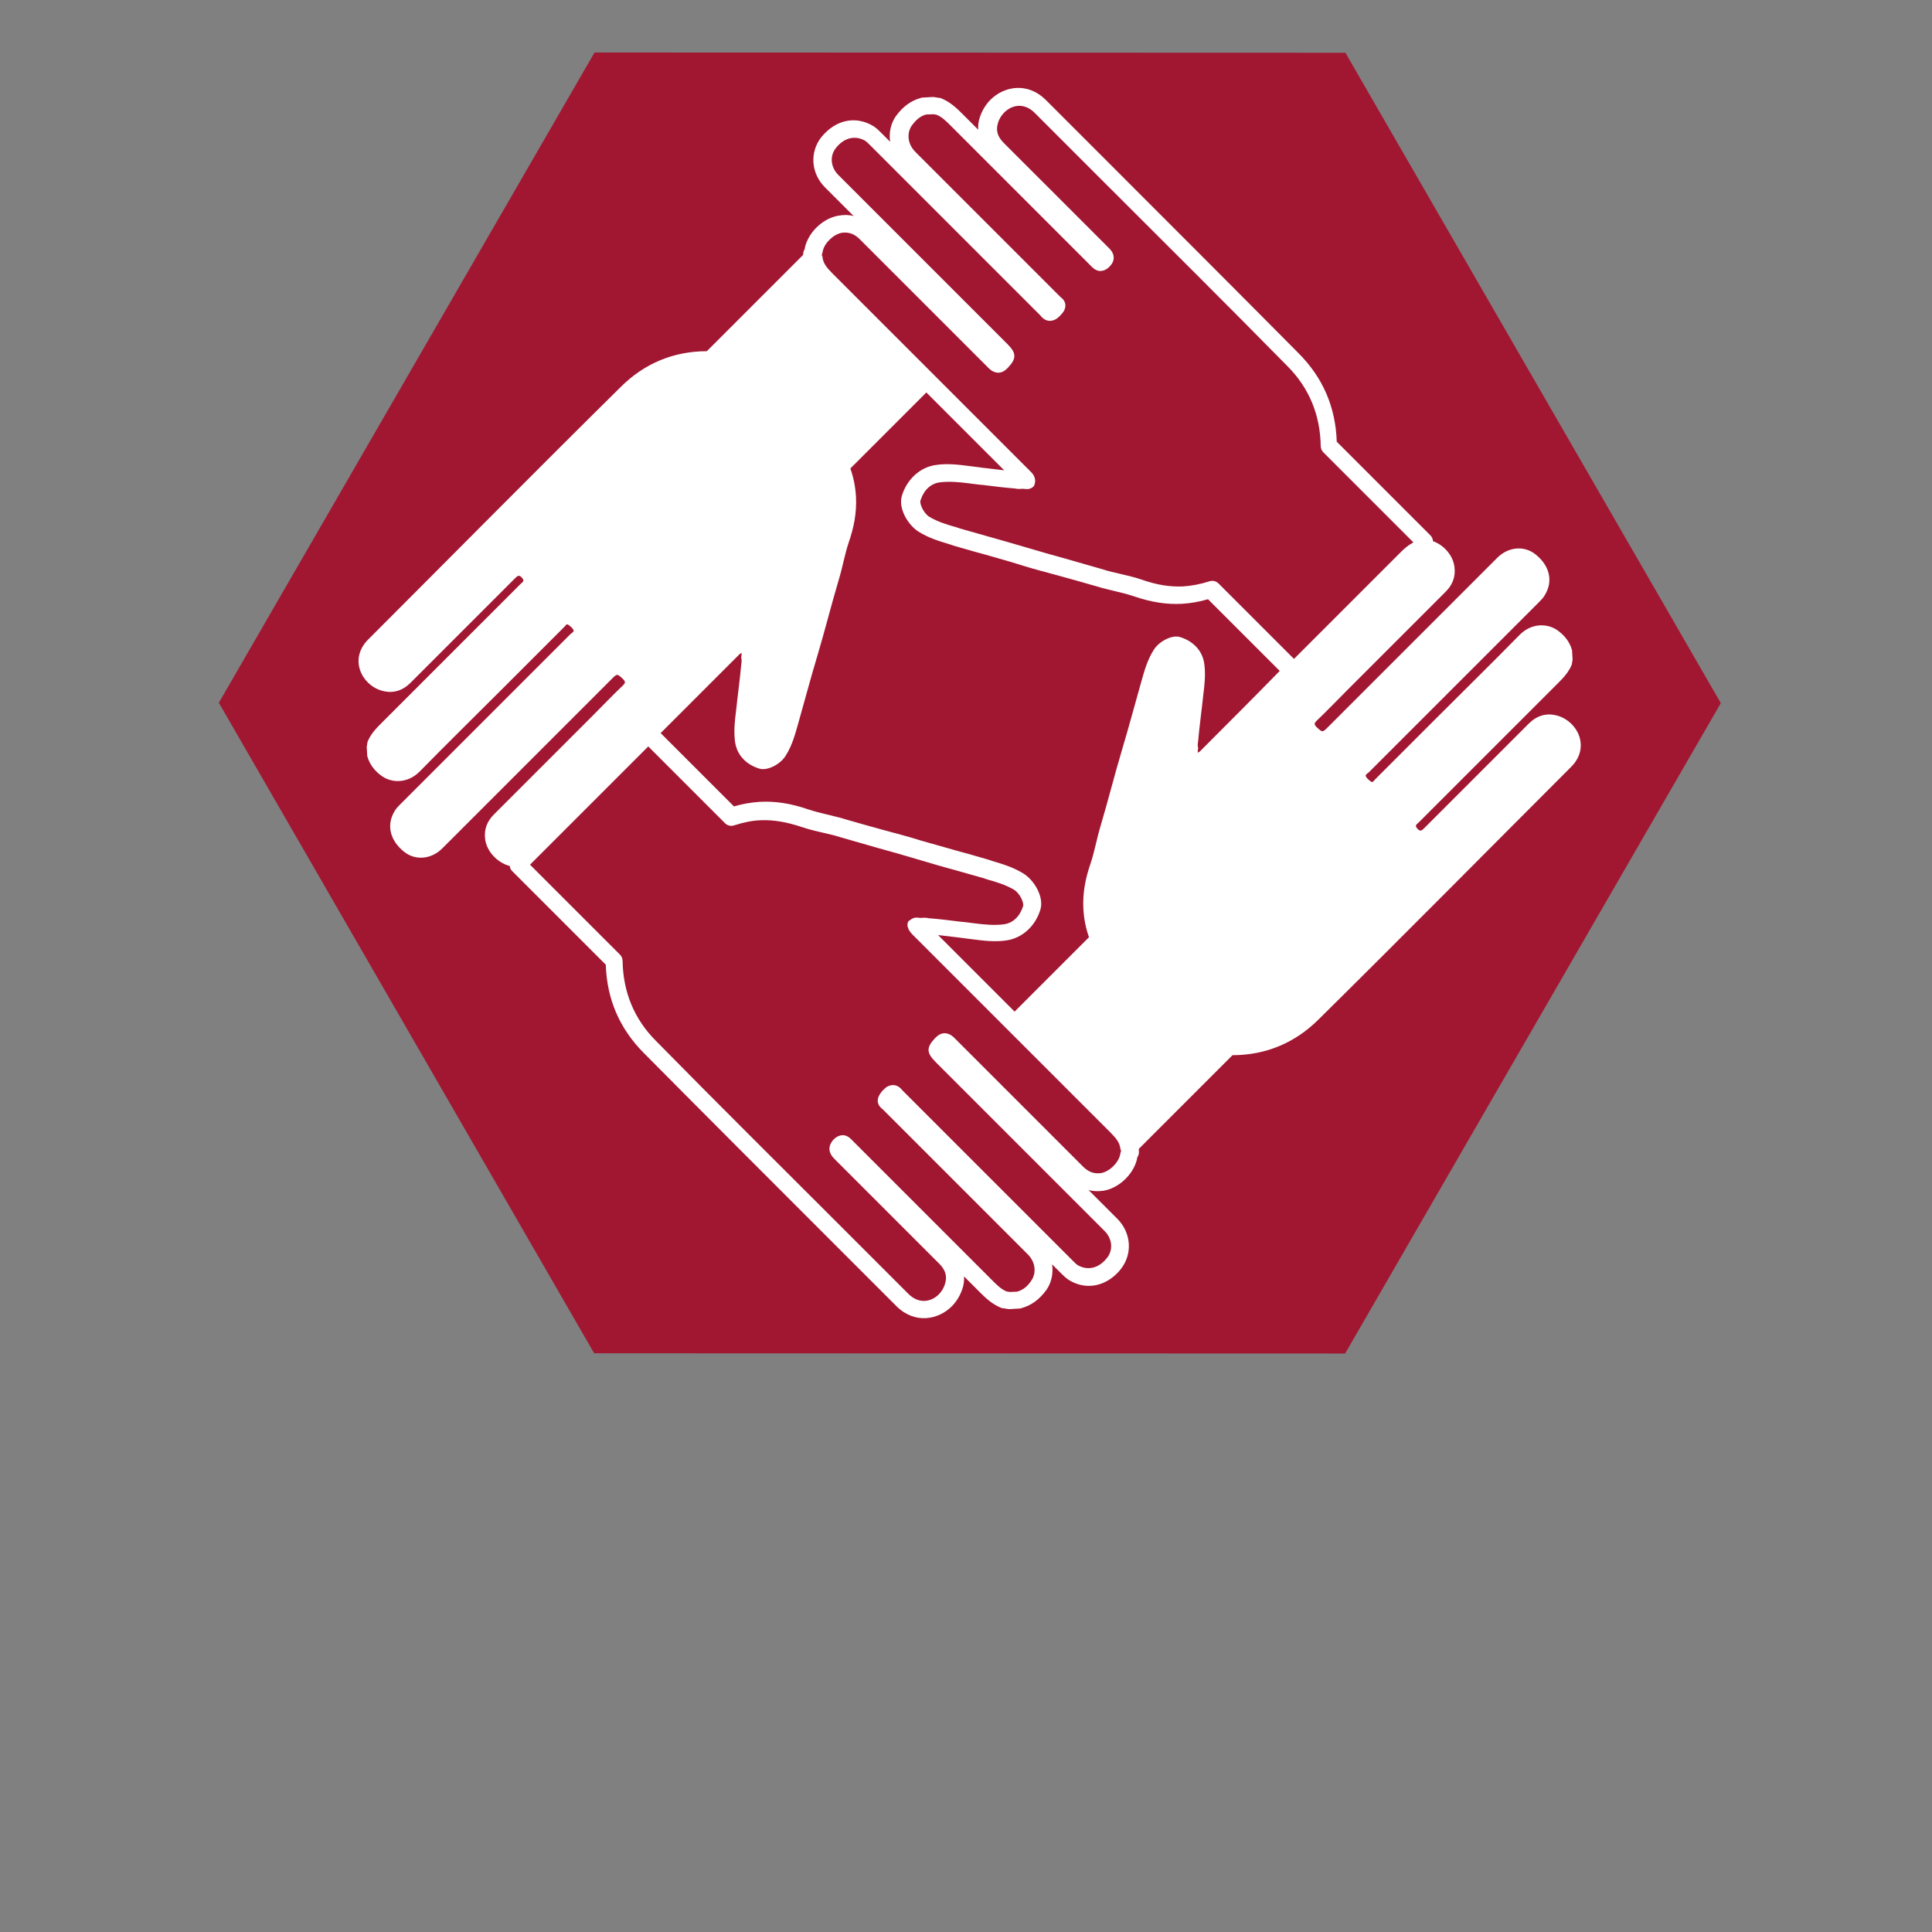
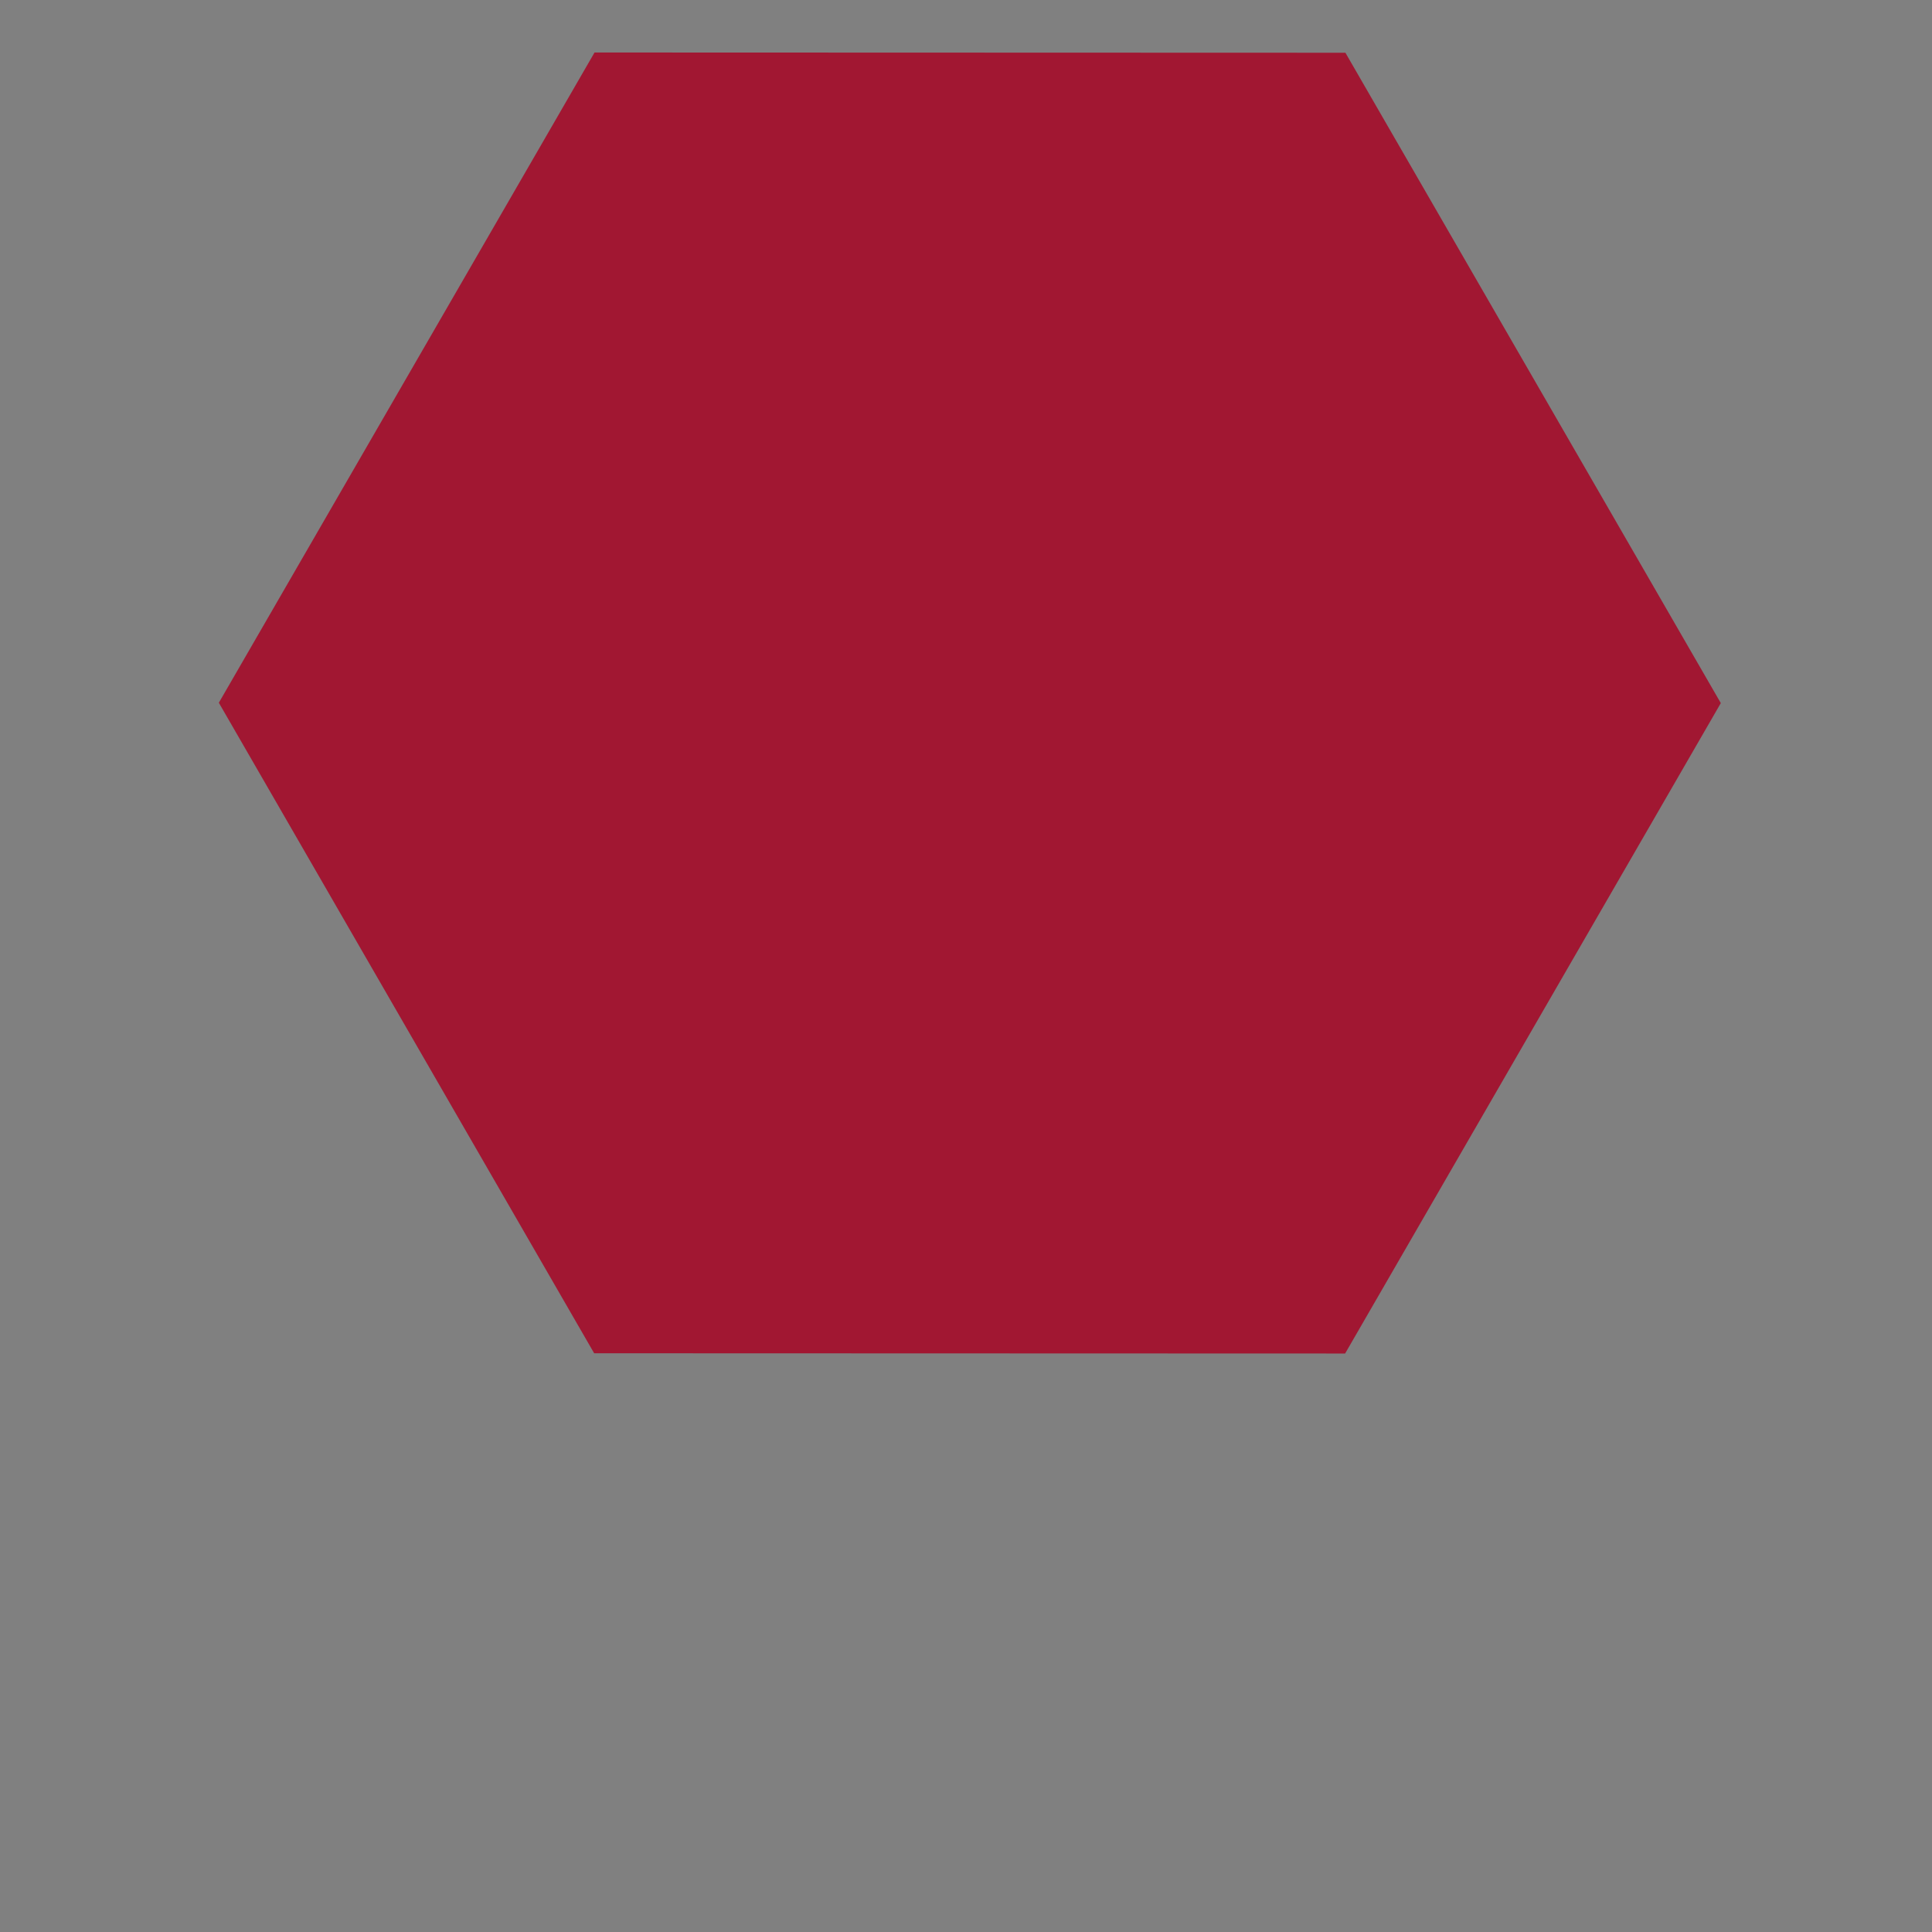
<svg xmlns="http://www.w3.org/2000/svg" version="1.1" id="Ebene_1" x="0px" y="0px" viewBox="0 0 469.57 469.57" style="enable-background:new 0 0 469.57 469.57;" xml:space="preserve">
  <rect x="0" y="0" width="469.57" height="469.57" fill="#808080" stroke="none" />
  <style type="text/css">
	.st0{fill:#A11732;}
	.st1{fill:#FFFFFF;}
</style>
  <polygon class="st0" points="144.5,12.76 327,12.82 418.24,170.89 326.93,328.97 144.41,328.91 53.19,170.8 " />
-   <path class="st1" d="M373.27,134.79c-2.8-2.28-6.7-1.89-9.36,0.78c-13.72,13.72-27.38,27.38-41.1,41.1  c-1.43,1.43-1.37,1.37-2.8,0.07c-0.59-0.59-0.65-0.91-0.07-1.5c2.6-2.47,5.07-5.07,7.61-7.61c7.93-7.93,15.87-15.87,23.8-23.8  c1.69-1.69,2.47-3.64,2.15-6.05c-0.33-2.8-2.6-5.33-5.2-6.24c-0.07-0.46-0.2-0.98-0.59-1.37l-22.82-22.82  c-0.26-8.32-3.32-15.54-9.3-21.52c-14.96-15.09-30.24-30.37-45-45.13l-16.39-16.39c-4.42-4.42-10.14-3.38-13.46-0.07  c-1.24,1.24-2.08,2.73-2.6,4.29c-0.33,0.98-0.46,2.02-0.39,2.99c-1.37-1.37-2.67-2.67-4.03-4.03c-1.3-1.3-2.93-2.8-5.07-3.64  c-0.2-0.07-0.33-0.07-0.46-0.07l-1.24-0.2c-0.13,0-0.26,0-0.39,0l-2.21,0.13c-0.13,0-0.26,0-0.46,0.07  c-2.47,0.65-4.49,2.15-6.18,4.49c-1.17,1.69-1.69,3.9-1.37,6.18l-2.15-2.15c-0.52-0.52-1.11-1.11-1.89-1.63  c-4.29-2.6-9.17-1.63-12.68,2.67c-2.86,3.64-2.54,8.78,0.91,12.22l6.96,6.96c-1.11-0.33-2.28-0.33-3.51-0.13  c-3.77,0.52-7.41,3.9-8.32,7.67l-0.07,0.46c-0.26,0.39-0.39,0.91-0.39,1.43l0,0l-23.41,23.41c-8.06,0-15.22,2.99-20.94,8.71  c-20.61,20.35-40.97,40.97-61.38,61.38c-4.68,4.68-1.63,10.99,3.32,12.42c2.73,0.78,5.07,0,7.02-1.95  c8.45-8.45,16.97-16.97,25.42-25.42c0.59-0.59,0.98-0.85,1.63-0.07c0.78,0.78,0.07,1.11-0.33,1.5  c-11.31,11.31-22.63,22.63-34.01,34.01c-1.3,1.3-2.47,2.6-3.19,4.36c-0.07,0.46-0.13,0.78-0.2,1.24c0.07,0.72,0.07,1.5,0.13,2.21  c0.59,2.15,1.89,3.71,3.64,4.94c2.41,1.63,6.18,1.76,9.1-1.17c6.63-6.76,13.46-13.46,20.16-20.16c5.01-5.01,10.01-10.01,15.02-15.02  c0.26-0.26,0.52-0.78,0.91-0.52c0.52,0.39,1.04,0.78,1.3,1.3c0.2,0.46-0.46,0.72-0.72,0.98c-13.79,13.79-27.57,27.57-41.36,41.36  c-0.52,0.52-0.98,0.98-1.37,1.63c-2.08,3.38-1.17,7.15,2.21,9.88c2.8,2.28,6.7,1.89,9.36-0.78c13.72-13.72,27.38-27.38,41.1-41.1  c1.43-1.43,1.37-1.37,2.8-0.07c0.59,0.59,0.65,0.91,0.07,1.5c-2.6,2.47-5.07,5.07-7.61,7.61c-7.93,7.93-15.87,15.87-23.8,23.8  c-1.69,1.69-2.47,3.64-2.15,6.05c0.39,2.99,2.99,5.72,5.98,6.5c0.07,0.46,0.2,0.85,0.52,1.17l22.82,22.82  c0.26,8.32,3.32,15.54,9.3,21.52c14.96,15.09,30.17,30.3,44.93,45.06l16.39,16.39c4.42,4.42,10.14,3.38,13.46,0.07l0,0  c1.24-1.24,2.08-2.73,2.6-4.29c0.33-0.98,0.46-2.02,0.39-2.99c1.37,1.37,2.67,2.67,4.03,4.03c1.3,1.3,2.93,2.8,5.07,3.64  c0.2,0.07,0.33,0.07,0.46,0.07l1.24,0.2c0.13,0,0.26,0,0.39,0l2.21-0.13c0.13,0,0.26,0,0.46-0.07c2.47-0.65,4.49-2.15,6.18-4.49  c1.17-1.69,1.69-3.9,1.37-6.18l2.15,2.15c0.52,0.52,1.11,1.11,1.89,1.63c3.84,2.41,8.39,1.76,11.7-1.56  c0.33-0.33,0.65-0.65,0.98-1.11c2.86-3.64,2.54-8.78-0.91-12.22l-6.96-6.96c1.11,0.33,2.28,0.33,3.45,0.2  c3.77-0.52,7.41-3.9,8.32-7.67l0.07-0.46c0.33-0.46,0.46-0.98,0.39-1.43v-0.65l22.76-22.76c8.06,0,15.22-2.99,20.94-8.71  c20.61-20.35,40.97-40.97,61.38-61.38c4.68-4.68,1.63-10.99-3.32-12.42c-2.73-0.78-5.07,0-7.02,1.95  c-8.45,8.45-16.97,16.97-25.42,25.42c-0.59,0.59-0.98,0.85-1.63,0.07c-0.78-0.78-0.07-1.11,0.33-1.5  c11.31-11.31,22.63-22.63,34.01-34.01c1.3-1.3,2.47-2.6,3.19-4.36c0.07-0.46,0.13-0.78,0.2-1.24c-0.07-0.72-0.07-1.5-0.13-2.21  c-0.59-2.15-1.89-3.71-3.64-4.94c-2.41-1.63-6.18-1.76-9.1,1.17c-6.63,6.76-13.46,13.46-20.16,20.16  c-5.01,5.01-10.01,10.01-15.02,15.02c-0.26,0.26-0.52,0.78-0.91,0.52c-0.52-0.39-1.04-0.78-1.3-1.3c-0.2-0.46,0.46-0.72,0.72-0.98  c13.79-13.79,27.57-27.57,41.36-41.36c0.52-0.52,0.98-0.98,1.37-1.63C377.57,141.3,376.66,137.52,373.27,134.79z M251.55,116.46  c-0.2-1.11-0.91-1.69-1.3-2.08l-3.32-3.32c-14.89-14.89-29.78-29.78-44.67-44.67c-1.37-1.37-2.15-2.41-2.34-3.77  c0-0.26-0.07-0.46-0.2-0.59c0.13-0.39,0.2-0.72,0.26-1.04c0.46-2.02,2.67-4.1,4.68-4.42c1.63-0.2,2.99,0.26,4.29,1.56  c5.72,5.72,11.44,11.44,17.17,17.17l8.65,8.65c1.82,1.82,3.71,3.71,5.53,5.53c0.26,0.26,1.04,1.04,2.28,1.11  c1.17,0,1.95-0.78,2.21-1.04l0.2-0.2c2.08-2.21,2.08-3.51-0.13-5.72l-41.1-41.1c-1.89-1.89-2.15-4.62-0.59-6.57  c2.02-2.54,4.68-3.12,7.09-1.76c0.39,0.26,0.72,0.59,1.24,1.11l9.17,9.17c10.73,10.73,21.46,21.46,32.19,32.19  c1.43,1.82,2.86,1.3,3.51,1.04c0.78-0.39,1.5-1.11,2.15-2.02c0.13-0.26,1.24-2.02-0.78-3.51c-4.16-4.16-8.32-8.32-12.55-12.55  l-8.26-8.26c-4.81-4.81-9.62-9.62-14.44-14.44c-2.08-2.08-2.02-4.75-0.91-6.37c1.04-1.43,2.08-2.34,3.51-2.73l1.76-0.07l0.78,0.13  c1.3,0.52,2.34,1.56,3.45,2.67c11.31,11.31,22.63,22.63,34.07,34.07c0.33,0.33,0.98,1.11,2.15,1.24c0.78,0,1.56-0.26,2.34-1.04  c0.72-0.72,1.04-1.43,1.04-2.21c0-1.17-0.85-2.02-1.17-2.34c-5.14-5.14-10.27-10.27-15.48-15.48L244,34.78  c-1.56-1.56-2.02-3.06-1.43-4.94c1.04-3.38,5.33-5.98,8.91-2.41l16.39,16.39c14.76,14.76,30.11,29.98,45,45.13  c5.33,5.33,8,11.9,8.13,19.44c0,0.52,0.2,1.11,0.59,1.5l21.91,21.91l-0.13,0.13c-1.11,0.59-2.02,1.37-2.93,2.28  c-8.65,8.65-17.3,17.3-25.94,25.94l-18.34-18.34c-0.59-0.59-1.43-0.78-2.21-0.52c-2.28,0.72-4.36,1.11-6.44,1.24  c-3.12,0.13-6.31-0.33-10.14-1.69c-1.76-0.59-3.45-0.98-5.14-1.37c-1.37-0.33-2.67-0.59-4.03-1.04c-3.12-0.91-6.18-1.76-9.3-2.67  c-3.06-0.85-6.11-1.69-9.1-2.6c-3.12-0.91-6.24-1.82-9.49-2.73c-2.34-0.65-4.55-1.3-6.89-1.95l-0.98-0.33  c-2.34-0.65-4.62-1.37-6.57-2.54c-1.43-0.91-2.41-3.19-2.15-3.97c0.78-2.47,2.47-4.16,4.81-4.42c2.21-0.26,4.49-0.07,7.02,0.26  c1.17,0.13,2.28,0.33,3.38,0.39c2.54,0.33,5.2,0.65,7.74,0.85l0.33,0.07c0.46,0.07,0.98,0.07,1.56,0l0.85,0.07  c0.72,0.07,1.37-0.2,1.82-0.65C251.48,117.82,251.68,117.11,251.55,116.46z M220.6,225.18c0.26,1.04,0.91,1.69,1.3,2.08l5.85,5.85  c14.05,14.05,28.16,28.16,42.2,42.2c1.37,1.37,2.15,2.41,2.34,3.77c0.07,0.2,0.07,0.46,0.2,0.59c-0.13,0.39-0.2,0.72-0.26,1.04  c-0.46,2.02-2.67,4.1-4.68,4.42c-1.63,0.2-2.99-0.26-4.29-1.56c-5.85-5.85-11.64-11.64-17.49-17.49l-8.32-8.32  c-1.82-1.82-3.71-3.71-5.53-5.53c-0.26-0.26-1.04-1.04-2.28-1.11c-1.17,0-1.95,0.78-2.21,1.04l-0.2,0.2  c-2.08,2.21-2.08,3.51,0.13,5.72l41.1,41.1c1.89,1.89,2.15,4.62,0.59,6.57c-2.02,2.54-4.68,3.12-7.09,1.76  c-0.33-0.2-0.72-0.59-1.24-1.11l-7.74-7.74c-11.18-11.18-22.37-22.37-33.62-33.62c-1.43-1.82-2.86-1.3-3.51-1.04  c-0.46,0.2-0.85,0.59-1.24,0.98c-0.33,0.33-0.59,0.72-0.85,1.11c-0.13,0.26-1.24,2.02,0.78,3.51c4.16,4.16,8.32,8.32,12.55,12.55  l8.32,8.32c4.81,4.81,9.56,9.56,14.37,14.37c2.08,2.08,2.02,4.75,0.91,6.37c-0.98,1.5-2.08,2.34-3.51,2.73l-1.76,0.07l-0.78-0.13  c-1.3-0.52-2.34-1.56-3.45-2.67c-11.31-11.31-22.63-22.63-34.07-34.07c-0.33-0.33-0.98-1.11-2.15-1.24c-0.78,0-1.56,0.26-2.34,1.04  c-0.65,0.65-2.02,2.54,0.13,4.68c5.14,5.14,10.27,10.27,15.48,15.48l10.01,10.01c1.56,1.56,2.02,3.06,1.43,4.94  c-0.26,0.91-0.78,1.82-1.5,2.54c-1.82,1.82-4.81,2.47-7.41-0.13l-16.39-16.39c-14.76-14.76-30.04-29.91-44.93-45.06  c-5.33-5.33-8-11.9-8.13-19.44c0-0.52-0.2-1.11-0.59-1.5l-21.91-21.91l28.74-28.74l18.66,18.66c0.59,0.59,1.43,0.78,2.21,0.52  c2.28-0.72,4.29-1.17,6.44-1.24c3.12-0.13,6.24,0.39,10.14,1.69c1.76,0.59,3.45,0.98,5.14,1.37c1.37,0.33,2.67,0.59,4.03,1.04  c3.12,0.91,6.18,1.76,9.3,2.67c3.06,0.85,6.11,1.69,9.1,2.6c3.12,0.91,6.31,1.89,9.49,2.73c2.34,0.65,4.55,1.3,6.89,1.95l0.98,0.33  c2.34,0.65,4.62,1.37,6.57,2.54c1.43,0.91,2.41,3.19,2.15,3.97c-0.78,2.47-2.47,4.16-4.81,4.42c-2.21,0.26-4.49,0.07-7.02-0.26  c-1.17-0.13-2.28-0.33-3.38-0.39c-2.54-0.33-5.2-0.65-7.74-0.85l-0.33-0.07c-0.46-0.07-0.98-0.07-1.56,0l-0.85-0.07  c-0.72-0.07-1.37,0.2-1.82,0.65C220.66,223.81,220.47,224.53,220.6,225.18z M292.06,182.2c-0.26,0.26-0.46,0.59-0.98,0.72  c0.07-0.46,0.07-0.85,0.13-1.17c-0.2-0.59-0.07-1.11,0-1.69c0.33-3.71,0.85-7.35,1.24-11.12c0.33-2.54,0.59-5.01,0.26-7.54  c-0.46-3.45-2.93-5.66-5.92-6.57c-2.02-0.59-5.14,1.11-6.37,3.12c-1.63,2.54-2.34,5.33-3.12,8.06c-1.56,5.46-2.99,10.92-4.62,16.32  c-1.82,6.11-3.38,12.35-5.2,18.47c-0.91,2.99-1.43,6.11-2.41,9.04c-1.24,3.58-1.95,7.15-1.76,10.99c0.13,2.47,0.59,4.75,1.37,6.96  l-18.08,18.08c-5.27-5.27-10.53-10.53-15.8-15.8l-2.8-2.8c1.63,0.2,3.38,0.39,5.01,0.59c1.17,0.13,2.28,0.33,3.58,0.46  c2.54,0.33,5.2,0.65,7.93,0.26c3.9-0.52,7.09-3.45,8.32-7.41c0.98-3.06-1.37-7.09-3.97-8.78c-2.47-1.56-5.07-2.34-7.67-3.12  l-0.98-0.33c-2.34-0.65-4.62-1.37-6.89-1.95c-3.12-0.91-6.31-1.76-9.43-2.67c-3.06-0.98-6.18-1.76-9.23-2.6  c-3.06-0.85-6.11-1.69-9.23-2.6c-1.37-0.46-2.8-0.72-4.23-1.11c-1.69-0.39-3.25-0.78-4.81-1.3c-4.36-1.5-8.13-2.02-11.7-1.82  c-2.08,0.13-4.1,0.46-6.31,1.11l-17.82-17.82c6.24-6.24,12.48-12.48,18.73-18.73c0.26-0.26,0.46-0.59,0.98-0.72  c-0.07,0.46-0.07,0.85-0.13,1.17c0.2,0.59,0.07,1.11,0,1.69c-0.33,3.71-0.85,7.35-1.24,11.12c-0.33,2.54-0.59,5.01-0.26,7.54  c0.46,3.45,2.93,5.66,5.92,6.57c2.02,0.59,5.14-1.11,6.37-3.12c1.63-2.54,2.34-5.33,3.12-8.06c1.56-5.46,2.99-10.92,4.62-16.32  c1.82-6.11,3.38-12.35,5.2-18.47c0.91-2.99,1.43-6.11,2.41-9.04c1.24-3.58,1.95-7.15,1.76-10.99c-0.13-2.47-0.59-4.75-1.37-6.96  l18.47-18.47c6.24,6.24,12.48,12.48,18.66,18.66l0.26,0.26c-1.63-0.2-3.38-0.39-5.01-0.59c-1.17-0.13-2.28-0.33-3.58-0.46  c-2.54-0.33-5.2-0.65-7.93-0.26c-3.9,0.52-7.09,3.45-8.32,7.41c-0.98,3.06,1.37,7.09,3.97,8.78c2.47,1.56,5.07,2.34,7.67,3.12  l0.98,0.33c2.34,0.65,4.62,1.37,6.89,1.95c3.12,0.91,6.31,1.76,9.36,2.73c3.06,0.98,6.18,1.76,9.23,2.6  c3.06,0.85,6.11,1.69,9.23,2.6c1.37,0.46,2.8,0.72,4.23,1.11c1.69,0.39,3.25,0.78,4.81,1.3c4.36,1.5,8.13,2.02,11.7,1.82  c2.08-0.13,4.1-0.46,6.31-1.11l17.43,17.43C304.74,169.52,298.43,175.82,292.06,182.2z" />
</svg>